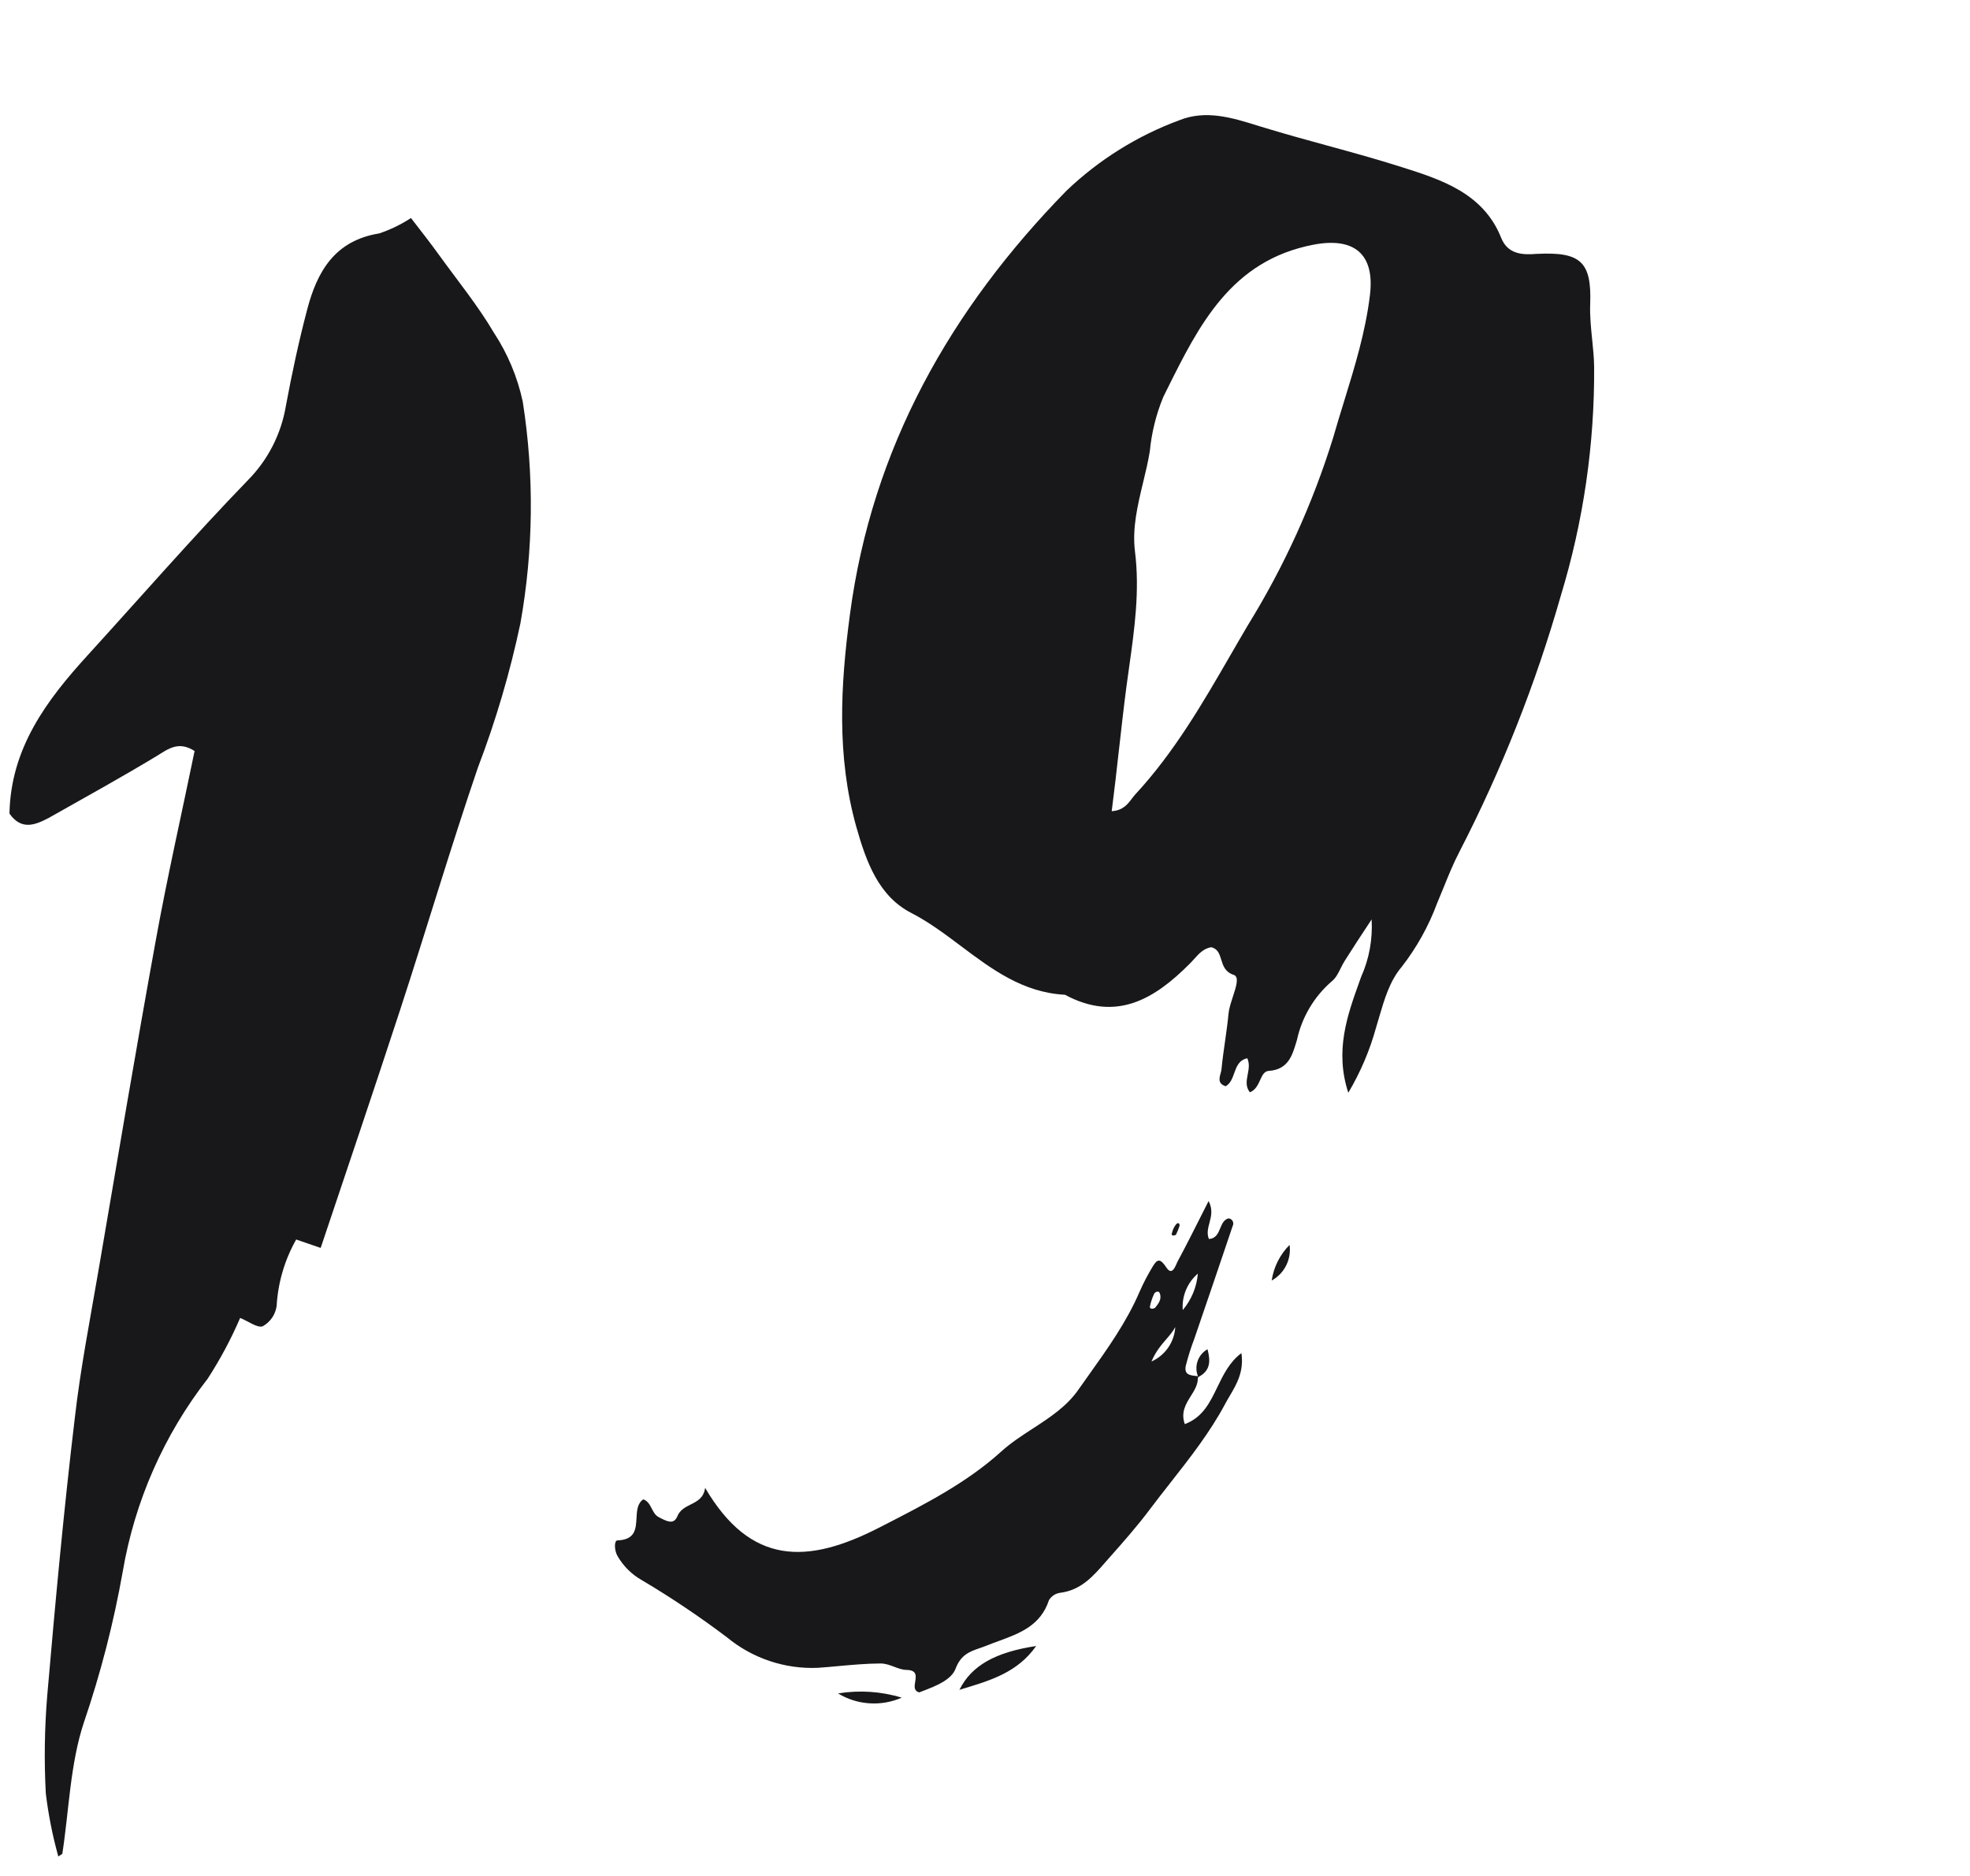
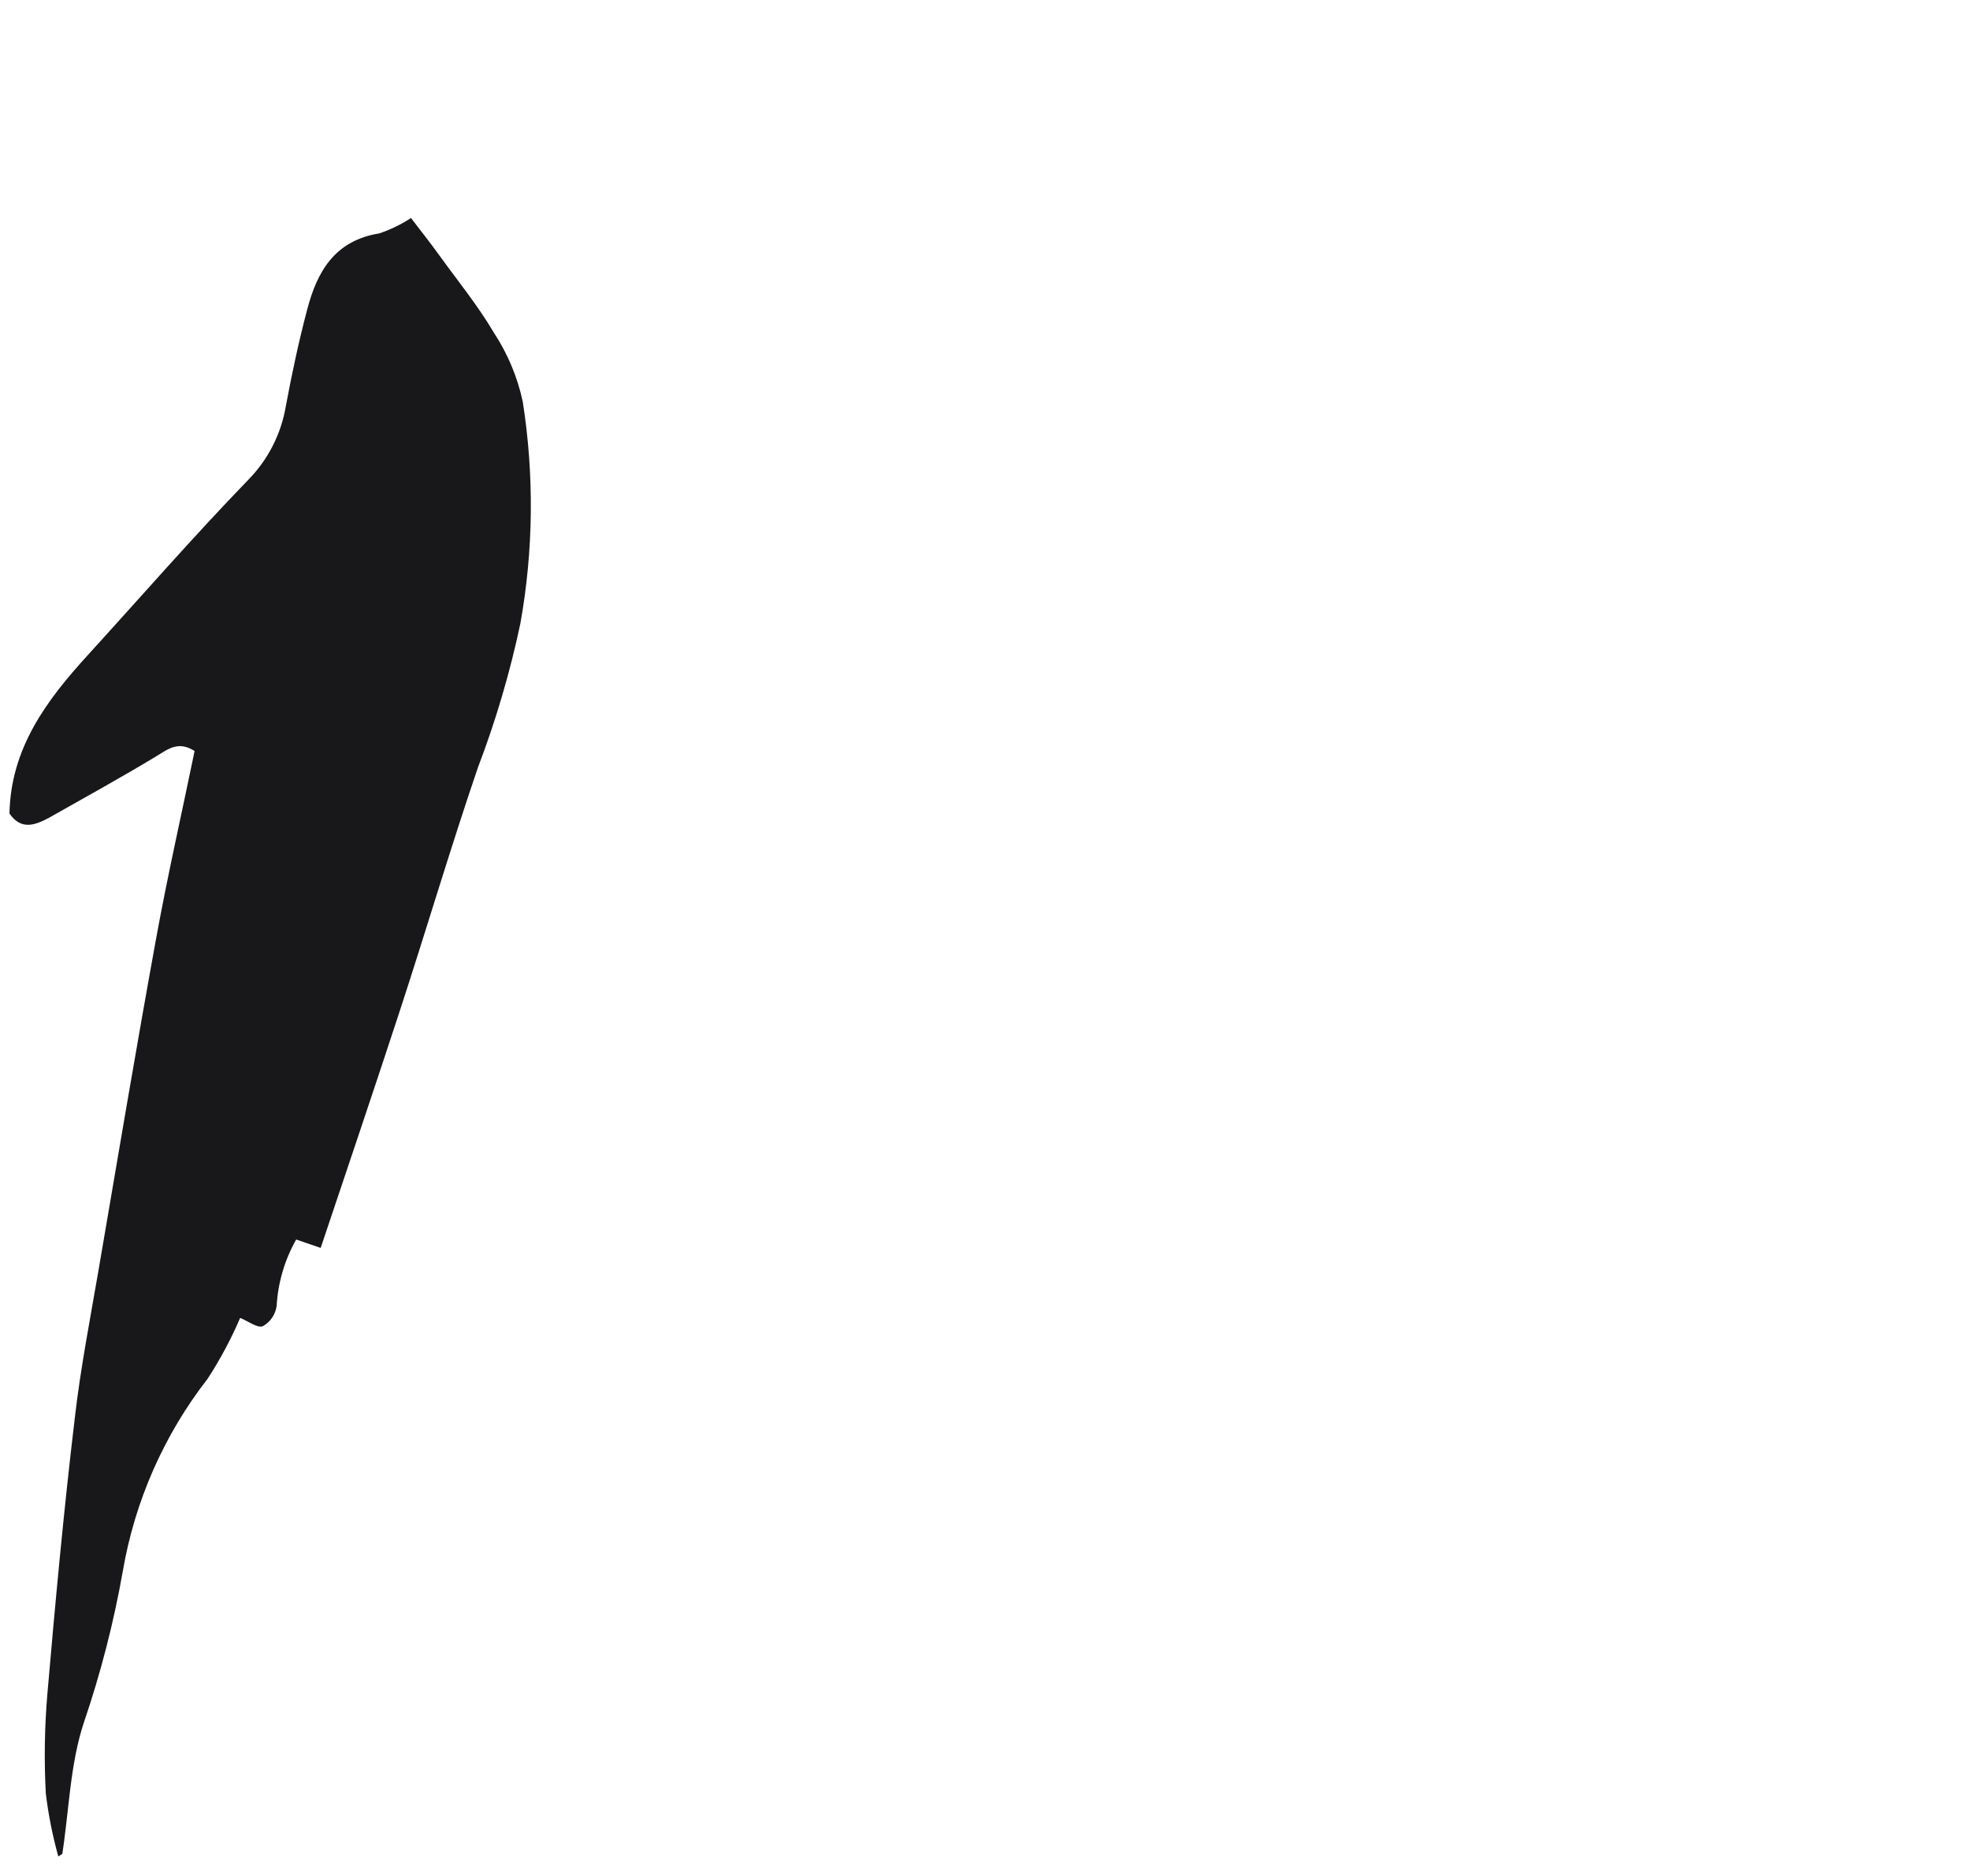
<svg xmlns="http://www.w3.org/2000/svg" width="63" height="60" viewBox="0 0 63 60" fill="none">
  <path d="M1.865 59.376C1.681 58.715 1.547 58.042 1.465 57.361C1.408 56.308 1.425 55.252 1.513 54.201C1.769 51.244 2.041 48.287 2.394 45.338C2.574 43.769 2.878 42.214 3.146 40.653C3.749 37.127 4.344 33.58 4.986 30.054C5.352 28.035 5.809 26.034 6.223 24.02C5.713 23.694 5.391 23.945 5.013 24.179C3.877 24.866 2.724 25.501 1.562 26.158C1.121 26.391 0.681 26.563 0.303 26.021C0.342 23.932 1.487 22.398 2.812 20.948C4.515 19.079 6.175 17.171 7.931 15.355C8.569 14.709 8.992 13.881 9.142 12.984C9.335 11.948 9.555 10.917 9.824 9.899C10.141 8.687 10.704 7.695 12.126 7.466C12.485 7.345 12.826 7.18 13.143 6.973C13.451 7.374 13.764 7.77 14.059 8.18C14.649 8.996 15.287 9.78 15.793 10.639C16.235 11.311 16.548 12.058 16.717 12.843C17.086 15.196 17.061 17.594 16.642 19.939C16.31 21.51 15.855 23.053 15.282 24.553C14.402 27.132 13.636 29.732 12.791 32.315C11.946 34.897 11.114 37.352 10.255 39.913L9.472 39.644C9.103 40.295 8.89 41.022 8.847 41.768C8.828 41.903 8.779 42.032 8.703 42.144C8.626 42.256 8.525 42.35 8.407 42.416C8.235 42.487 7.944 42.258 7.68 42.152C7.389 42.828 7.042 43.478 6.641 44.096C5.241 45.896 4.308 48.016 3.925 50.266C3.635 51.902 3.22 53.514 2.684 55.087C2.244 56.41 2.209 57.886 1.993 59.292L1.865 59.376Z" fill="#18181A" />
-   <path fill-rule="evenodd" clip-rule="evenodd" d="M43.118 34.95C42.68 33.602 43.083 32.483 43.486 31.362L43.527 31.248C43.786 30.67 43.901 30.038 43.864 29.406C43.495 29.965 43.246 30.346 43.005 30.729C42.957 30.803 42.916 30.886 42.875 30.968C42.796 31.128 42.717 31.287 42.587 31.388C42.024 31.876 41.634 32.533 41.476 33.262C41.466 33.293 41.456 33.325 41.447 33.357L41.447 33.357C41.324 33.763 41.188 34.209 40.581 34.25C40.428 34.259 40.367 34.393 40.299 34.543C40.231 34.693 40.155 34.86 39.972 34.936C39.827 34.758 39.864 34.564 39.901 34.365C39.934 34.195 39.967 34.02 39.888 33.847C39.62 33.904 39.545 34.113 39.47 34.322C39.411 34.487 39.352 34.653 39.197 34.742C38.943 34.662 38.991 34.487 39.034 34.332C39.047 34.285 39.059 34.24 39.063 34.2C39.091 33.902 39.134 33.606 39.176 33.309C39.218 33.012 39.26 32.716 39.288 32.418C39.303 32.26 39.366 32.066 39.427 31.879C39.535 31.549 39.636 31.24 39.452 31.179C39.176 31.089 39.113 30.883 39.054 30.691C38.999 30.514 38.948 30.348 38.737 30.295C38.494 30.332 38.339 30.504 38.185 30.676L38.185 30.676C38.141 30.724 38.098 30.773 38.052 30.818C36.921 31.956 35.695 32.697 34.057 31.816C32.714 31.746 31.722 31.002 30.734 30.261C30.221 29.876 29.71 29.492 29.151 29.204C28.099 28.668 27.703 27.569 27.385 26.448C26.751 24.19 26.878 21.916 27.181 19.65C27.886 14.324 30.401 9.885 34.111 6.095C35.144 5.109 36.368 4.344 37.708 3.848C38.563 3.503 39.406 3.765 40.218 4.018C40.292 4.04 40.365 4.063 40.437 4.085C41.1 4.287 41.769 4.471 42.437 4.654L42.437 4.654C43.243 4.875 44.049 5.096 44.84 5.349C46.08 5.742 47.438 6.175 48.007 7.607C48.214 8.125 48.672 8.16 49.14 8.12C50.538 8.05 50.904 8.359 50.854 9.722C50.84 10.104 50.878 10.478 50.916 10.852L50.916 10.852L50.916 10.852L50.916 10.852L50.916 10.852L50.916 10.852C50.946 11.145 50.976 11.438 50.98 11.733C50.996 14.21 50.637 16.676 49.916 19.047C49.109 21.877 48.023 24.621 46.674 27.238C46.48 27.61 46.321 28.002 46.163 28.393L46.163 28.393C46.096 28.557 46.03 28.72 45.961 28.882C45.689 29.618 45.306 30.307 44.824 30.926C44.444 31.372 44.272 31.961 44.102 32.541L44.102 32.541L44.102 32.541C44.069 32.653 44.037 32.765 44.003 32.876C43.802 33.603 43.504 34.301 43.118 34.95ZM35.552 25.945C35.909 25.922 36.061 25.723 36.2 25.54C36.238 25.489 36.276 25.44 36.317 25.396C37.559 24.053 38.471 22.474 39.373 20.913L39.373 20.913L39.373 20.913C39.551 20.605 39.728 20.298 39.908 19.994C41.066 18.118 41.983 16.102 42.635 13.995C42.744 13.613 42.861 13.232 42.979 12.851C43.324 11.731 43.67 10.609 43.81 9.44C43.972 8.114 43.297 7.578 42 7.827C39.37 8.333 38.342 10.401 37.313 12.471L37.199 12.702C36.971 13.257 36.827 13.842 36.77 14.439C36.715 14.77 36.636 15.101 36.556 15.431L36.556 15.431L36.556 15.431L36.556 15.431C36.38 16.163 36.204 16.895 36.296 17.634C36.453 18.893 36.282 20.111 36.11 21.333C36.08 21.548 36.05 21.762 36.021 21.977C35.934 22.643 35.859 23.31 35.784 23.982L35.784 23.983L35.784 23.983L35.784 23.983L35.783 23.983L35.783 23.983L35.783 23.983L35.783 23.983L35.783 23.983L35.783 23.984L35.783 23.984C35.711 24.632 35.638 25.284 35.552 25.945ZM38.307 44.049L38.307 44.05L38.321 44.043C38.324 44.049 38.327 44.056 38.33 44.062L38.307 44.05C38.317 44.275 38.202 44.46 38.083 44.649C37.923 44.905 37.757 45.169 37.889 45.548C38.461 45.336 38.693 44.858 38.931 44.364C39.123 43.968 39.319 43.562 39.7 43.277C39.786 43.865 39.549 44.268 39.325 44.648C39.276 44.731 39.227 44.814 39.183 44.897C38.698 45.806 38.065 46.614 37.431 47.422C37.211 47.701 36.992 47.981 36.779 48.265C36.376 48.804 35.929 49.311 35.487 49.809C35.441 49.86 35.397 49.911 35.352 49.962C34.959 50.414 34.568 50.862 33.9 50.944C33.827 50.954 33.758 50.981 33.696 51.021C33.635 51.062 33.583 51.116 33.545 51.179C33.279 51.995 32.603 52.242 31.933 52.488C31.808 52.534 31.683 52.579 31.561 52.629C31.484 52.66 31.408 52.687 31.334 52.712C31.017 52.822 30.728 52.922 30.561 53.366C30.425 53.731 29.938 53.919 29.523 54.08C29.48 54.097 29.437 54.113 29.396 54.129C29.219 54.081 29.243 53.933 29.268 53.784C29.297 53.602 29.327 53.417 28.993 53.41C28.856 53.408 28.726 53.359 28.595 53.309C28.454 53.256 28.311 53.202 28.156 53.204C27.705 53.206 27.255 53.247 26.806 53.288L26.806 53.288C26.588 53.308 26.371 53.328 26.153 53.343C25.096 53.388 24.06 53.039 23.244 52.364C22.377 51.71 21.475 51.103 20.541 50.548C20.211 50.365 19.938 50.096 19.749 49.77C19.646 49.596 19.632 49.269 19.747 49.267C20.316 49.248 20.336 48.901 20.355 48.555C20.368 48.319 20.381 48.083 20.572 47.955C20.716 48.004 20.779 48.127 20.843 48.25C20.899 48.359 20.956 48.468 21.069 48.525L21.102 48.543C21.33 48.659 21.542 48.768 21.656 48.508C21.738 48.296 21.914 48.207 22.088 48.119C22.299 48.013 22.508 47.907 22.549 47.586C24 50.059 25.803 50.05 28.131 48.851L28.262 48.784L28.262 48.784C29.573 48.112 30.913 47.425 32.007 46.436C32.319 46.151 32.674 45.921 33.028 45.691C33.573 45.336 34.115 44.984 34.492 44.439C34.601 44.283 34.712 44.127 34.824 43.971L34.824 43.971C35.424 43.128 36.033 42.275 36.446 41.309C36.566 41.036 36.704 40.772 36.858 40.517C37.012 40.255 37.105 40.244 37.3 40.539C37.465 40.786 37.56 40.569 37.625 40.421L37.625 40.421C37.637 40.394 37.648 40.368 37.658 40.349C37.924 39.856 38.176 39.355 38.449 38.812C38.515 38.682 38.582 38.549 38.65 38.414C38.792 38.682 38.733 38.902 38.678 39.111C38.632 39.284 38.588 39.449 38.66 39.627C38.884 39.614 38.954 39.447 39.023 39.283C39.081 39.144 39.138 39.007 39.288 38.968C39.316 38.971 39.342 38.98 39.365 38.994C39.388 39.009 39.407 39.029 39.42 39.053C39.433 39.078 39.44 39.104 39.44 39.132C39.441 39.159 39.434 39.186 39.421 39.21C39.016 40.412 38.607 41.614 38.195 42.816C38.088 43.096 37.997 43.383 37.923 43.674C37.859 43.966 38.054 43.987 38.233 44.007C38.259 44.009 38.285 44.012 38.31 44.016C38.251 43.868 38.245 43.704 38.293 43.551C38.346 43.382 38.461 43.24 38.616 43.153C38.72 43.545 38.703 43.849 38.321 44.043L38.321 44.042L38.307 44.049ZM37.585 42.444C37.511 42.585 37.408 42.704 37.297 42.833C37.137 43.019 36.959 43.225 36.823 43.546C37.039 43.45 37.224 43.296 37.358 43.102C37.492 42.907 37.571 42.68 37.585 42.444ZM37.824 41.901C38.102 41.571 38.271 41.164 38.307 40.735C38.141 40.877 38.01 41.057 37.926 41.26C37.842 41.462 37.807 41.682 37.824 41.901ZM36.941 41.826C37.049 41.694 37.166 41.545 37.084 41.352C37.061 41.282 36.942 41.306 36.906 41.387C36.846 41.516 36.801 41.652 36.773 41.792C36.764 41.86 36.852 41.882 36.941 41.826ZM30.819 54.005C31.69 53.742 32.549 53.483 33.136 52.645C31.819 52.846 31.066 53.275 30.682 54.047L30.819 54.005ZM26.8 54.162C27.481 54.05 28.178 54.096 28.838 54.297C28.512 54.439 28.157 54.502 27.803 54.478C27.448 54.455 27.104 54.346 26.8 54.162ZM41.131 40.474C41.233 40.271 41.271 40.041 41.241 39.816C40.933 40.125 40.732 40.525 40.668 40.956C40.868 40.846 41.029 40.678 41.131 40.474ZM37.483 39.421C37.448 39.514 37.489 39.535 37.604 39.497C37.646 39.411 37.683 39.321 37.714 39.23C37.745 39.136 37.683 39.086 37.618 39.15C37.553 39.228 37.507 39.321 37.483 39.421Z" fill="#18181A" />
</svg>